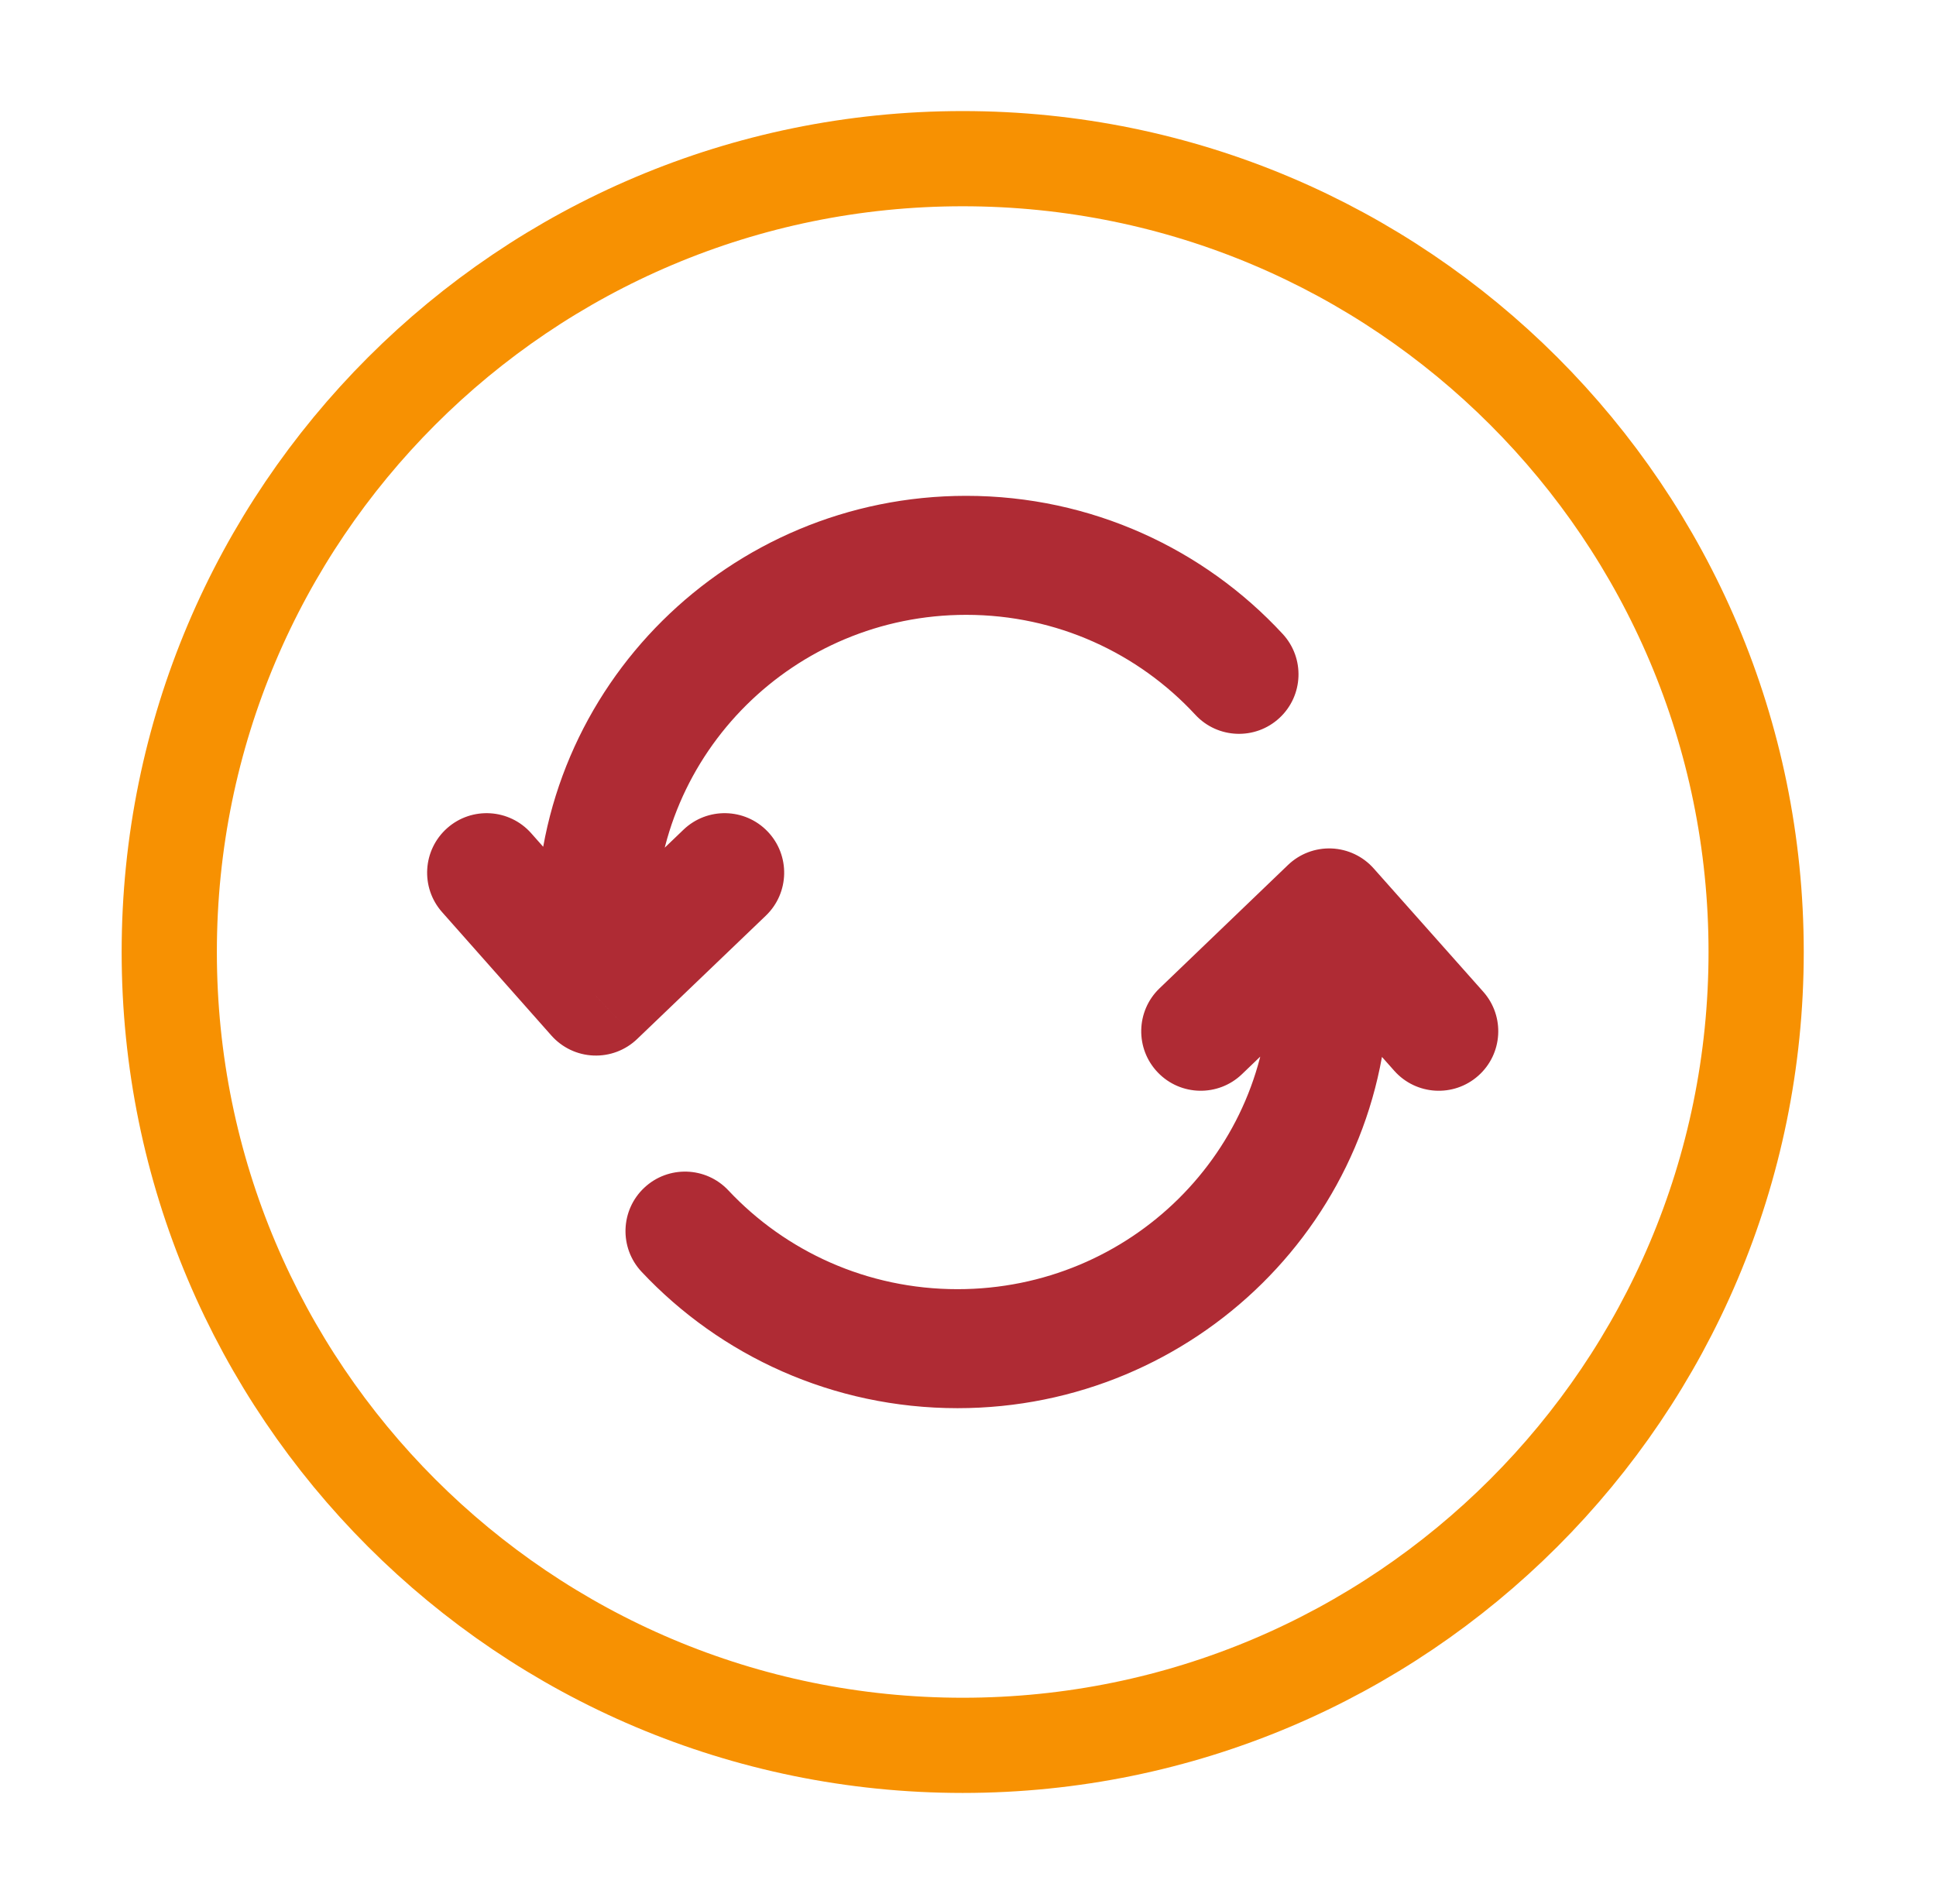
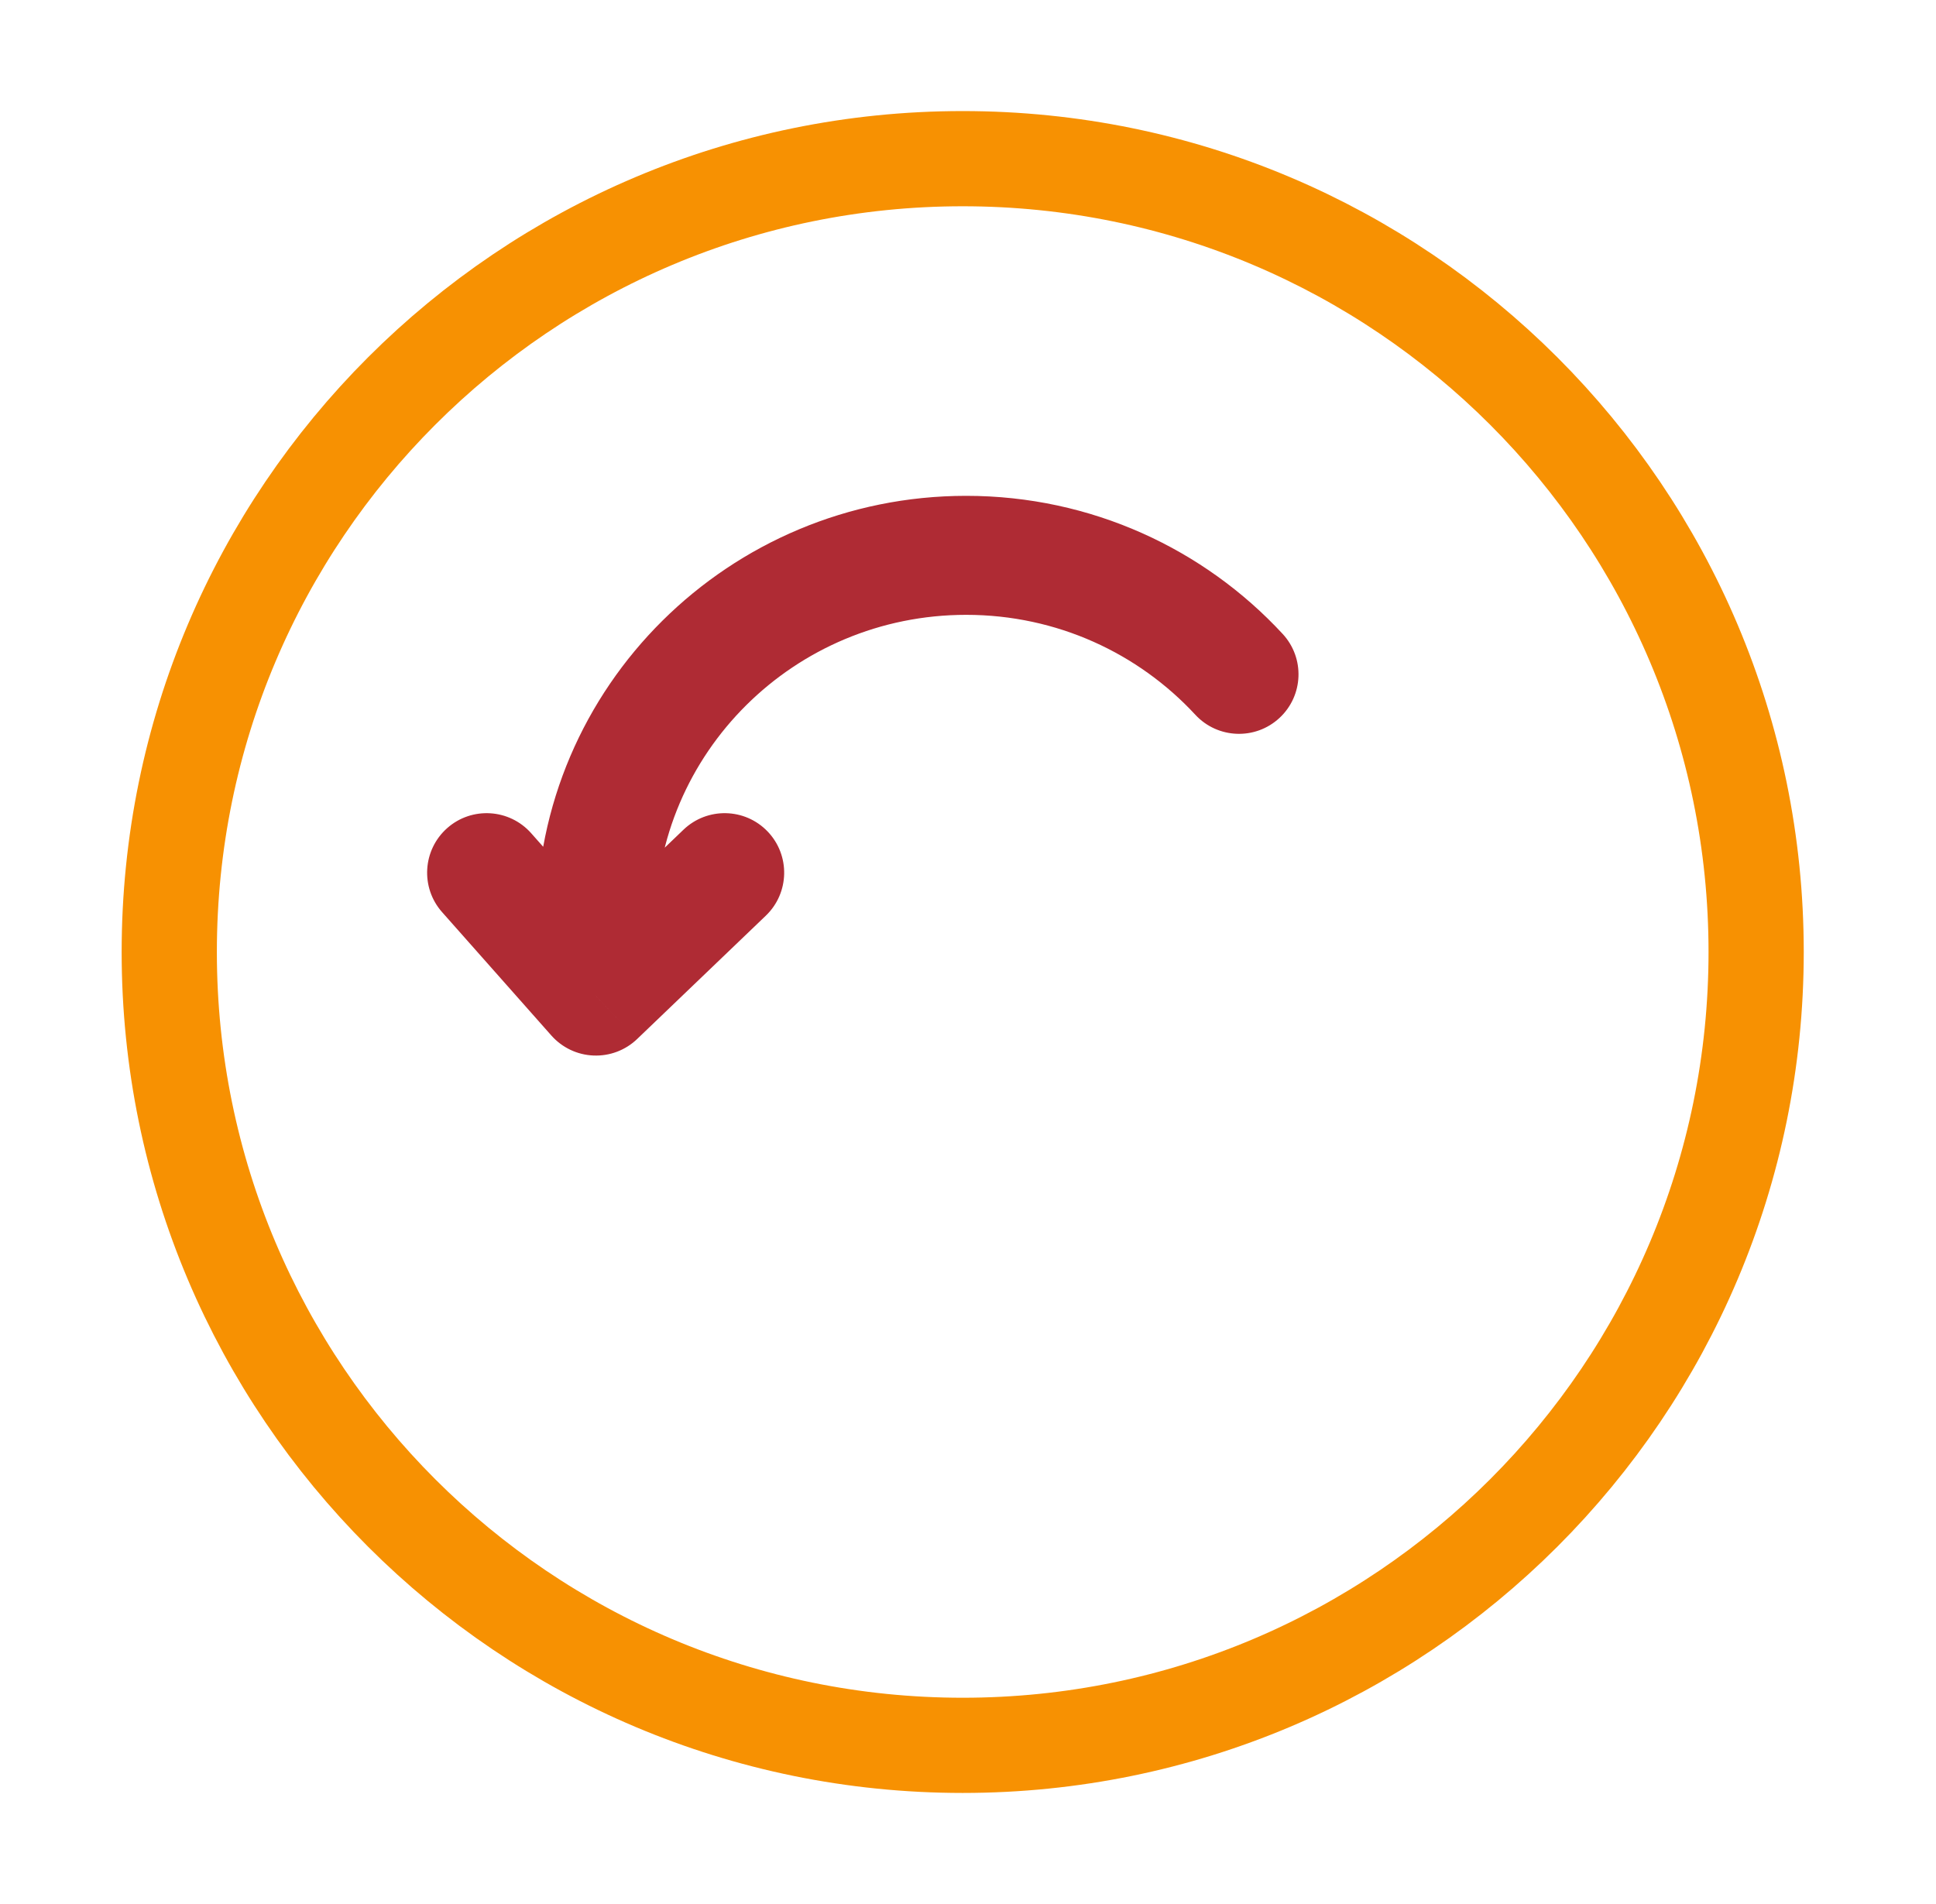
<svg xmlns="http://www.w3.org/2000/svg" width="61" height="60" viewBox="0 0 61 60" fill="none">
  <path d="M18.777 31.389L17.373 32.632C17.712 33.014 18.191 33.242 18.7 33.262C19.21 33.283 19.706 33.096 20.075 32.742L18.777 31.389ZM24.131 28.854C24.878 28.137 24.903 26.95 24.186 26.202C23.47 25.455 22.283 25.43 21.535 26.146L24.131 28.854ZM16.737 26.257C16.05 25.482 14.865 25.41 14.09 26.096C13.315 26.783 13.243 27.968 13.929 28.743L16.737 26.257ZM37.662 22.523C38.365 23.283 39.552 23.33 40.312 22.626C41.072 21.923 41.118 20.737 40.415 19.977L37.662 22.523ZM30.442 15.625C22.978 15.625 16.902 21.633 16.902 29.074H20.652C20.652 23.731 25.021 19.375 30.442 19.375V15.625ZM16.902 29.074V31.389H20.652V29.074H16.902ZM20.075 32.742L24.131 28.854L21.535 26.146L17.479 30.035L20.075 32.742ZM20.181 30.146L16.737 26.257L13.929 28.743L17.373 32.632L20.181 30.146ZM40.415 19.977C37.941 17.302 34.386 15.625 30.442 15.625V19.375C33.303 19.375 35.871 20.588 37.662 22.523L40.415 19.977Z" fill="#AF2B34" />
-   <path d="M41.88 28.611L43.282 27.366C42.943 26.984 42.464 26.758 41.954 26.737C41.445 26.717 40.949 26.905 40.581 27.259L41.88 28.611ZM36.534 31.145C35.787 31.863 35.764 33.05 36.481 33.796C37.198 34.543 38.385 34.567 39.132 33.85L36.534 31.145ZM43.931 33.743C44.619 34.517 45.804 34.587 46.578 33.899C47.352 33.212 47.422 32.027 46.735 31.252L43.931 33.743ZM22.95 37.512C22.242 36.757 21.055 36.719 20.3 37.428C19.545 38.136 19.507 39.323 20.216 40.078L22.95 37.512ZM30.17 44.375C37.652 44.375 43.755 38.374 43.755 30.926H40.005C40.005 36.262 35.623 40.625 30.17 40.625V44.375ZM43.755 30.926V28.611H40.005V30.926H43.755ZM40.581 27.259L36.534 31.145L39.132 33.85L43.179 29.963L40.581 27.259ZM40.478 29.856L43.931 33.743L46.735 31.252L43.282 27.366L40.478 29.856ZM20.216 40.078C22.697 42.721 26.242 44.375 30.17 44.375V40.625C27.313 40.625 24.747 39.426 22.95 37.512L20.216 40.078Z" fill="#AF2B34" />
  <path d="M30.333 55C44.14 55 55.333 43.807 55.333 30C55.333 16.193 44.14 5 30.333 5C16.526 5 5.333 16.193 5.333 30C5.333 43.807 16.526 55 30.333 55Z" stroke="#F79102" stroke-width="3" />
</svg>